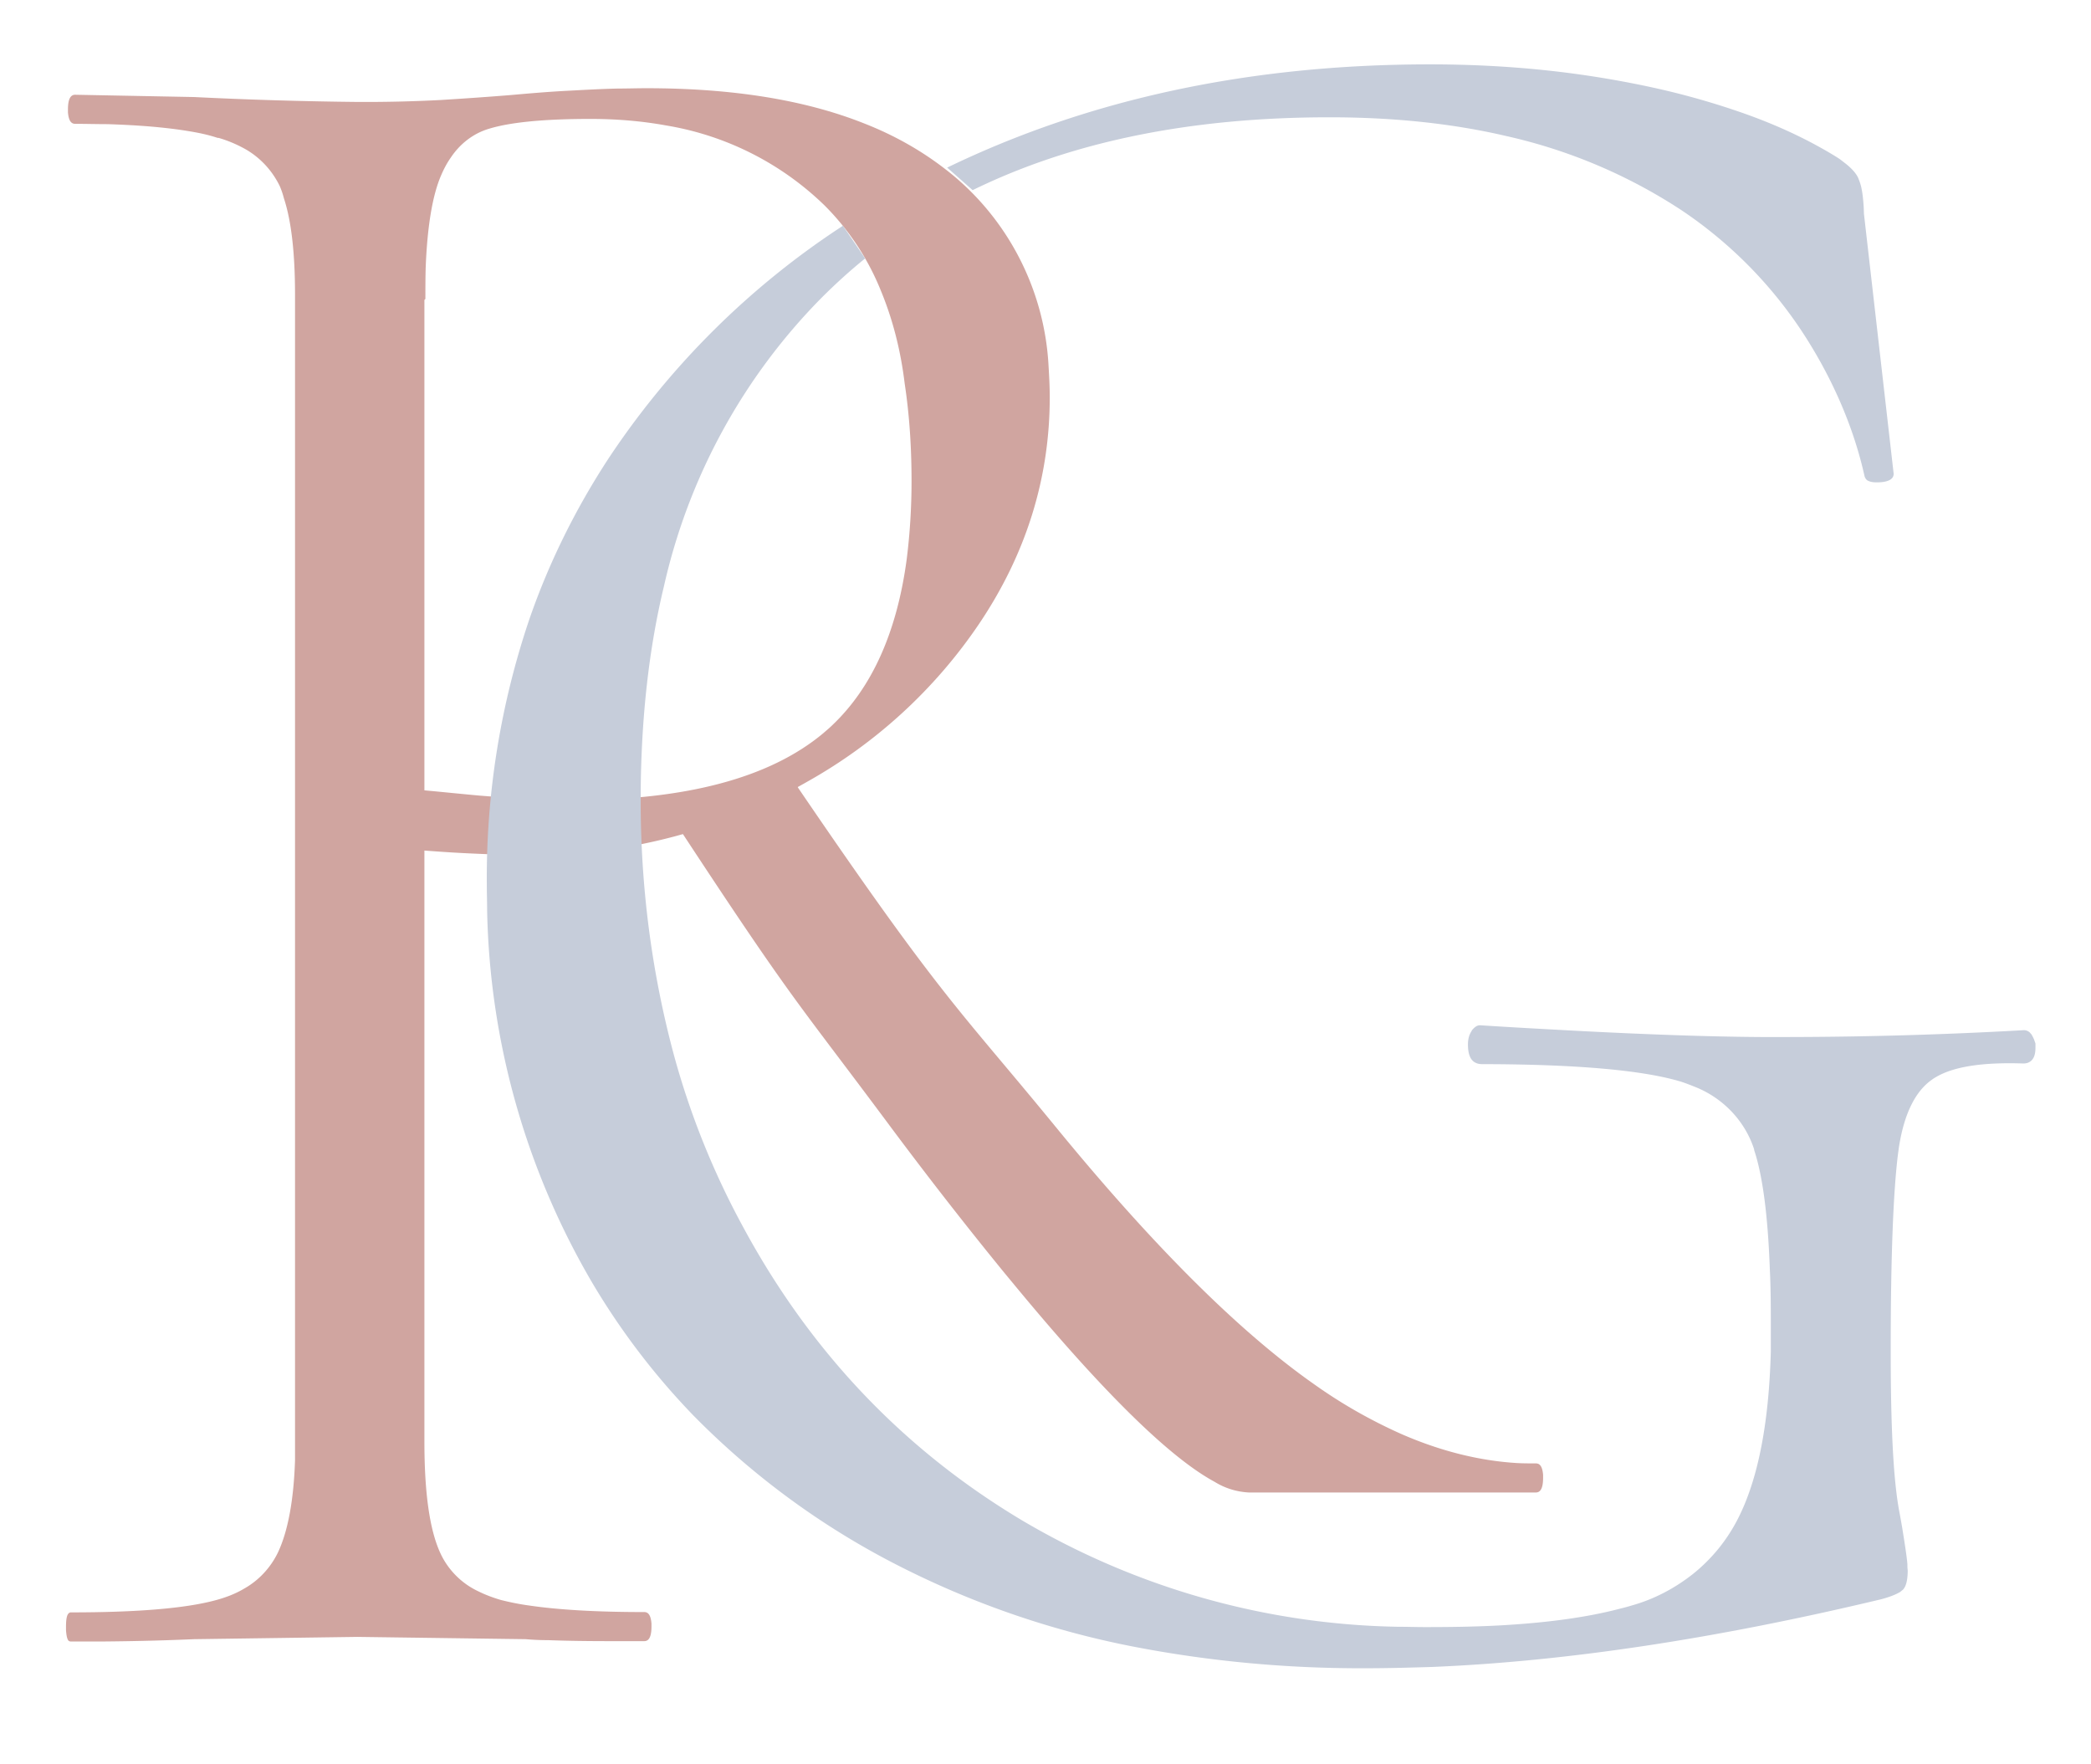
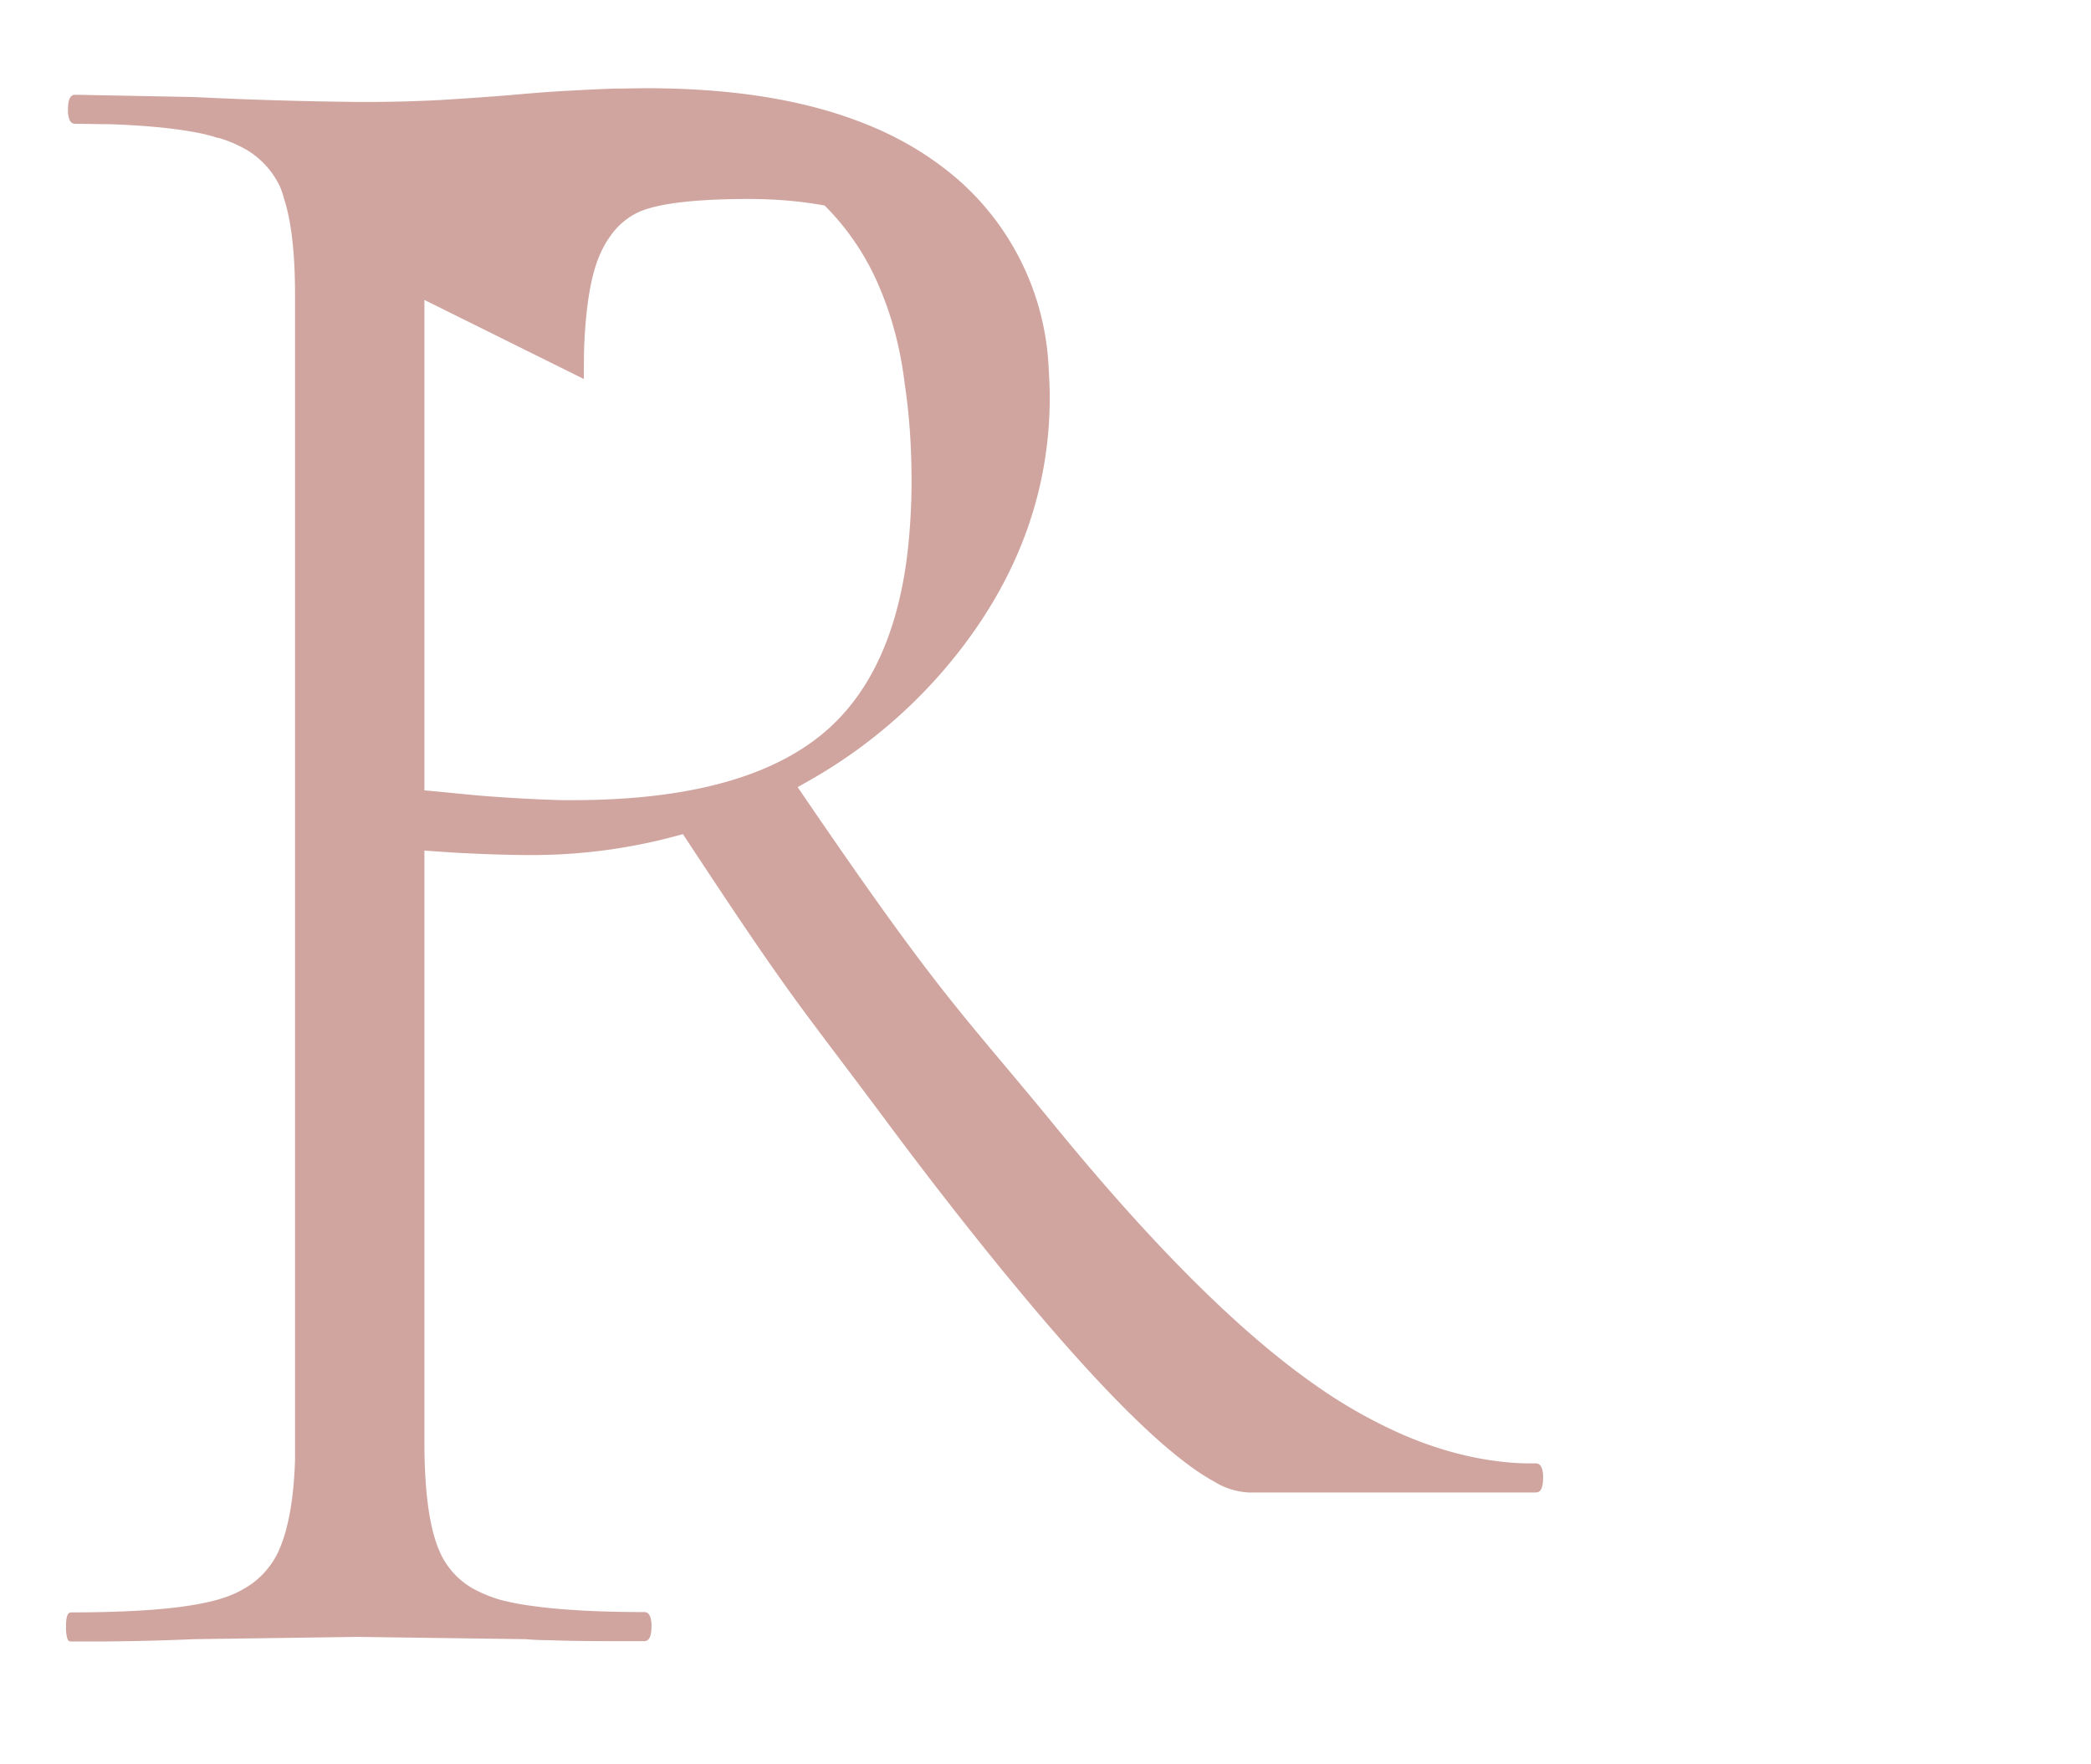
<svg xmlns="http://www.w3.org/2000/svg" viewBox="0 0 64 54">
-   <path d="M12.99 26.01v18.12c0 1.56.16 2.7.49 3.41.23.5.64.92 1.15 1.16.22.11.46.2.7.27.28.07.57.13.87.17.88.13 2.05.2 3.52.2.13 0 .2.11.22.35v.09c0 .3-.07.45-.22.45h-1.08c-.7 0-1.32-.01-1.86-.03-.23 0-.46-.01-.69-.03l-5.15-.07-5 .07c-.69.03-1.6.06-2.71.07H2.16c-.03 0-.07-.02-.08-.05-.03-.05-.05-.15-.06-.3v-.09c0-.22.02-.36.08-.42.01-.01.04-.03.06-.03 2.02 0 3.5-.12 4.43-.37.3-.08.6-.19.87-.35.45-.25.82-.64 1.05-1.12.3-.64.48-1.58.52-2.82V9.02c0-1.26-.11-2.25-.34-2.95a2.43 2.43 0 00-.13-.38c-.23-.47-.59-.86-1.04-1.12-.25-.14-.52-.26-.83-.35h-.03c-.3-.1-.6-.16-.91-.21-.67-.11-1.49-.18-2.46-.21-.33 0-.66-.01-.99-.01-.13 0-.2-.11-.22-.35v-.09c0-.3.07-.45.22-.45l3.64.07a126.91 126.91 0 004.99.15 44.286 44.286 0 002.57-.06c.8-.05 1.51-.1 2.12-.15.57-.05 1.14-.1 1.72-.13.56-.03 1.09-.06 1.59-.07.28 0 .57-.01.85-.01 2.62 0 4.83.35 6.65 1.07.9.35 1.75.82 2.52 1.42 1.85 1.43 3 3.61 3.14 5.95.02.33.04.68.04 1.02 0 2.47-.72 4.79-2.16 6.93-1.35 2-3.16 3.66-5.27 4.84a16.893 16.893 0 01-8.49 2.24c-.57 0-1.25-.02-2.04-.06-.4-.02-.81-.05-1.22-.08zm11.43-1.91c4.44 6.52 4.92 6.76 7.9 10.4 2.98 3.64 5.62 6.27 7.92 7.88.83.59 1.71 1.09 2.65 1.51 1.19.52 2.38.82 3.55.89.19.01.38.01.57.01.13 0 .2.11.22.35v.09c0 .3-.07.45-.22.45h-8.79c-.37-.02-.73-.13-1.05-.33-1.37-.74-3.42-2.75-6.12-6.02l-.29-.35c-1.25-1.53-2.47-3.1-3.65-4.69-2.74-3.68-2.81-3.59-6.22-8.78 1.45-.43 2.26-.76 3.53-1.43zM12.99 9.18v15.01c.56.05 1.12.11 1.68.16.98.08 1.83.12 2.53.14h.33c3.47 0 6.03-.68 7.67-2.05.09-.08.19-.16.28-.25 1.21-1.15 1.97-2.84 2.27-5.06.1-.79.15-1.6.15-2.4 0-1-.06-2-.21-2.99-.13-1.08-.39-2.03-.74-2.87-.39-.96-.97-1.84-1.71-2.58a9.082 9.082 0 00-4.85-2.45c-.77-.14-1.54-.2-2.32-.2-1.41 0-2.45.1-3.1.3-.48.14-.89.46-1.17.88-.12.17-.22.36-.3.55-.26.6-.42 1.54-.47 2.8-.01.32-.01.65-.01.98z" fill="#d0a5a0" />
-   <path d="M26.48 7.91c-.46.37-.91.78-1.34 1.21-2.4 2.43-4.07 5.49-4.82 8.83-.46 1.91-.69 4-.71 6.26v.21c-.01 2.67.33 5.34 1.03 7.92a24.44 24.44 0 002.07 5.15c2.07 3.86 4.94 6.88 8.6 9.06 3.48 2.05 7.43 3.17 11.47 3.24.28 0 .56.01.84.01.75 0 1.51-.01 2.26-.05 1.47-.08 2.7-.25 3.69-.51.12-.03.24-.06.37-.1.68-.19 1.31-.52 1.87-.96a5.16 5.16 0 001.38-1.69c.61-1.19.95-2.89 1.01-5.12v-.71c0-.6 0-1.21-.03-1.81-.06-1.65-.22-2.87-.48-3.65v-.02c-.28-.87-.95-1.57-1.8-1.91-.15-.06-.3-.12-.46-.17-1.14-.34-3.11-.52-5.92-.53h-.14c-.07 0-.14-.01-.2-.04-.16-.07-.24-.26-.24-.56 0-.15.03-.29.11-.41.01-.03.03-.05.06-.08.06-.06.12-.1.2-.1.92.06 1.85.11 2.77.16 2.26.12 4.21.19 5.84.2h.77a131.497 131.497 0 007.27-.21c.05 0 .11.02.15.05.02.01.04.04.07.07.01.01.02.03.03.05.02.03.04.08.06.12.01.04.03.08.04.12v.09c0 .06 0 .12-.01.18-.03.22-.16.34-.36.34-1.19-.04-2.07.08-2.63.39-.05.03-.11.06-.16.1-.51.35-.86 1.04-1.02 2.08l-.03.22c-.14 1.14-.22 3.11-.22 5.92v.14c0 2.27.08 3.89.26 4.85.03.16.06.33.09.5.08.5.14.88.16 1.12 0 .06 0 .12.01.19 0 .3-.05.5-.15.6-.03.02-.06.05-.09.07-.12.07-.31.15-.58.22-5.06 1.21-9.64 1.9-13.73 2.07-.67.02-1.35.04-2.03.04-2.4.01-4.8-.21-7.16-.67a27.3 27.3 0 01-7.21-2.5 24.166 24.166 0 01-6.23-4.58 21.872 21.872 0 01-3.09-4.06 23.421 23.421 0 01-3.21-11.37c0-.27-.01-.55-.01-.83-.02-2.76.42-5.5 1.31-8.12.6-1.73 1.42-3.38 2.43-4.92 1.88-2.83 4.32-5.25 7.16-7.1m3.19-1.78c4.36-2.11 9.29-3.16 14.78-3.16 1.71 0 3.43.12 5.12.39.63.1 1.26.22 1.88.36.84.19 1.68.43 2.49.71.84.29 1.62.63 2.32 1.01.22.12.45.25.67.39.08.05.15.11.23.17.14.11.25.22.32.32.03.04.06.09.08.14.04.1.08.21.1.33.02.09.03.18.04.27a5.127 5.127 0 01.03.48l.91 7.96c0 .15-.13.24-.41.26-.15.01-.28 0-.36-.04-.06-.02-.1-.08-.12-.14-.34-1.54-1.02-3.08-1.94-4.47-.97-1.46-2.22-2.71-3.67-3.68a16.214 16.214 0 00-5.33-2.26c-1.66-.39-3.47-.58-5.44-.58-4.24 0-7.88.74-10.92 2.23" fill="#c6cdda" />
+   <path d="M12.99 26.01v18.12c0 1.56.16 2.7.49 3.41.23.5.64.92 1.15 1.16.22.11.46.2.7.27.28.07.57.13.87.17.88.13 2.05.2 3.52.2.13 0 .2.11.22.35v.09c0 .3-.07.45-.22.45h-1.08c-.7 0-1.32-.01-1.86-.03-.23 0-.46-.01-.69-.03l-5.15-.07-5 .07c-.69.03-1.6.06-2.71.07H2.16c-.03 0-.07-.02-.08-.05-.03-.05-.05-.15-.06-.3v-.09c0-.22.02-.36.08-.42.01-.01.04-.03.06-.03 2.02 0 3.5-.12 4.43-.37.3-.08.6-.19.87-.35.45-.25.82-.64 1.05-1.12.3-.64.48-1.58.52-2.82V9.02c0-1.26-.11-2.25-.34-2.95a2.43 2.43 0 00-.13-.38c-.23-.47-.59-.86-1.04-1.12-.25-.14-.52-.26-.83-.35h-.03c-.3-.1-.6-.16-.91-.21-.67-.11-1.49-.18-2.46-.21-.33 0-.66-.01-.99-.01-.13 0-.2-.11-.22-.35v-.09c0-.3.07-.45.22-.45l3.64.07a126.91 126.91 0 004.99.15 44.286 44.286 0 002.57-.06c.8-.05 1.51-.1 2.12-.15.57-.05 1.14-.1 1.72-.13.56-.03 1.09-.06 1.59-.07.28 0 .57-.01.85-.01 2.62 0 4.83.35 6.65 1.07.9.35 1.75.82 2.52 1.42 1.85 1.43 3 3.61 3.14 5.95.02.33.04.68.04 1.02 0 2.47-.72 4.79-2.16 6.93-1.35 2-3.16 3.66-5.27 4.84a16.893 16.893 0 01-8.49 2.24c-.57 0-1.25-.02-2.04-.06-.4-.02-.81-.05-1.22-.08zm11.43-1.91c4.44 6.52 4.92 6.76 7.9 10.4 2.98 3.64 5.62 6.27 7.92 7.88.83.59 1.71 1.09 2.65 1.51 1.19.52 2.38.82 3.55.89.19.01.38.01.57.01.13 0 .2.11.22.35v.09c0 .3-.07.45-.22.45h-8.79c-.37-.02-.73-.13-1.05-.33-1.37-.74-3.42-2.75-6.12-6.02l-.29-.35c-1.25-1.53-2.47-3.1-3.65-4.69-2.74-3.68-2.81-3.59-6.22-8.78 1.45-.43 2.26-.76 3.53-1.43zM12.99 9.18v15.01c.56.05 1.12.11 1.68.16.98.08 1.83.12 2.53.14h.33c3.47 0 6.03-.68 7.67-2.05.09-.08.19-.16.28-.25 1.21-1.15 1.97-2.84 2.27-5.06.1-.79.15-1.6.15-2.4 0-1-.06-2-.21-2.99-.13-1.08-.39-2.03-.74-2.87-.39-.96-.97-1.84-1.71-2.58c-.77-.14-1.54-.2-2.32-.2-1.41 0-2.45.1-3.1.3-.48.14-.89.46-1.17.88-.12.17-.22.36-.3.55-.26.6-.42 1.54-.47 2.8-.01.32-.01.65-.01.98z" fill="#d0a5a0" />
</svg>